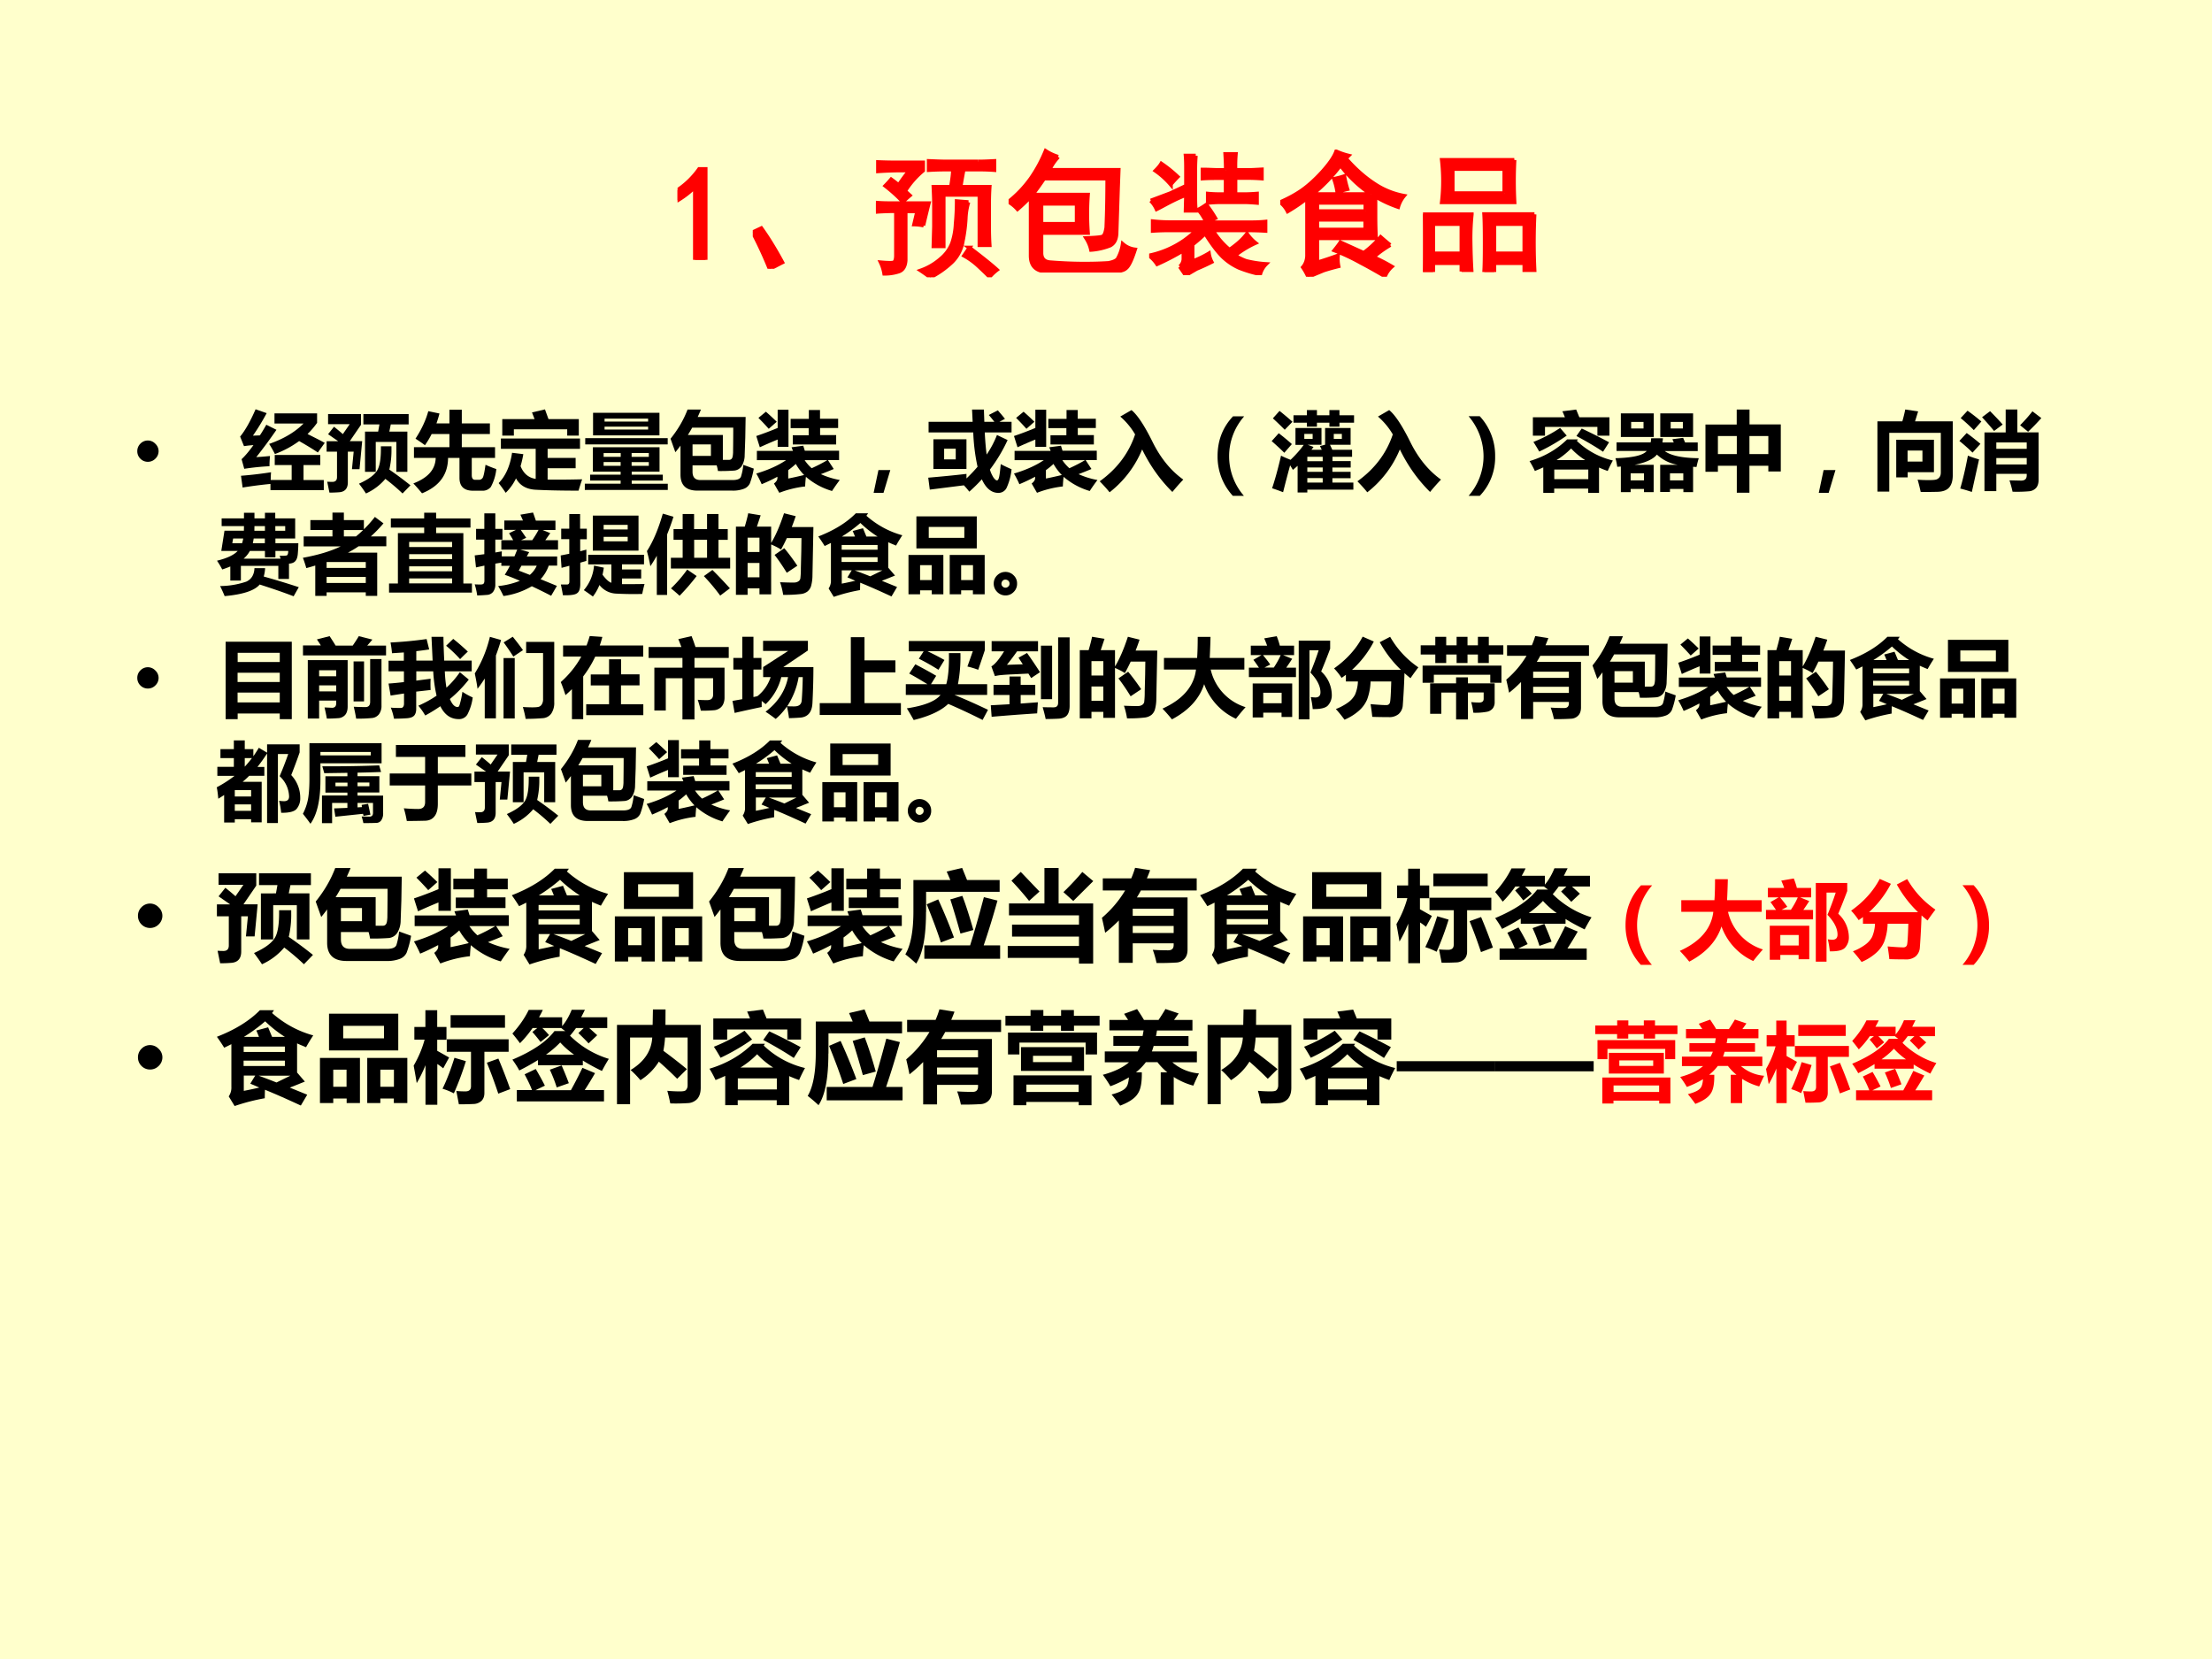
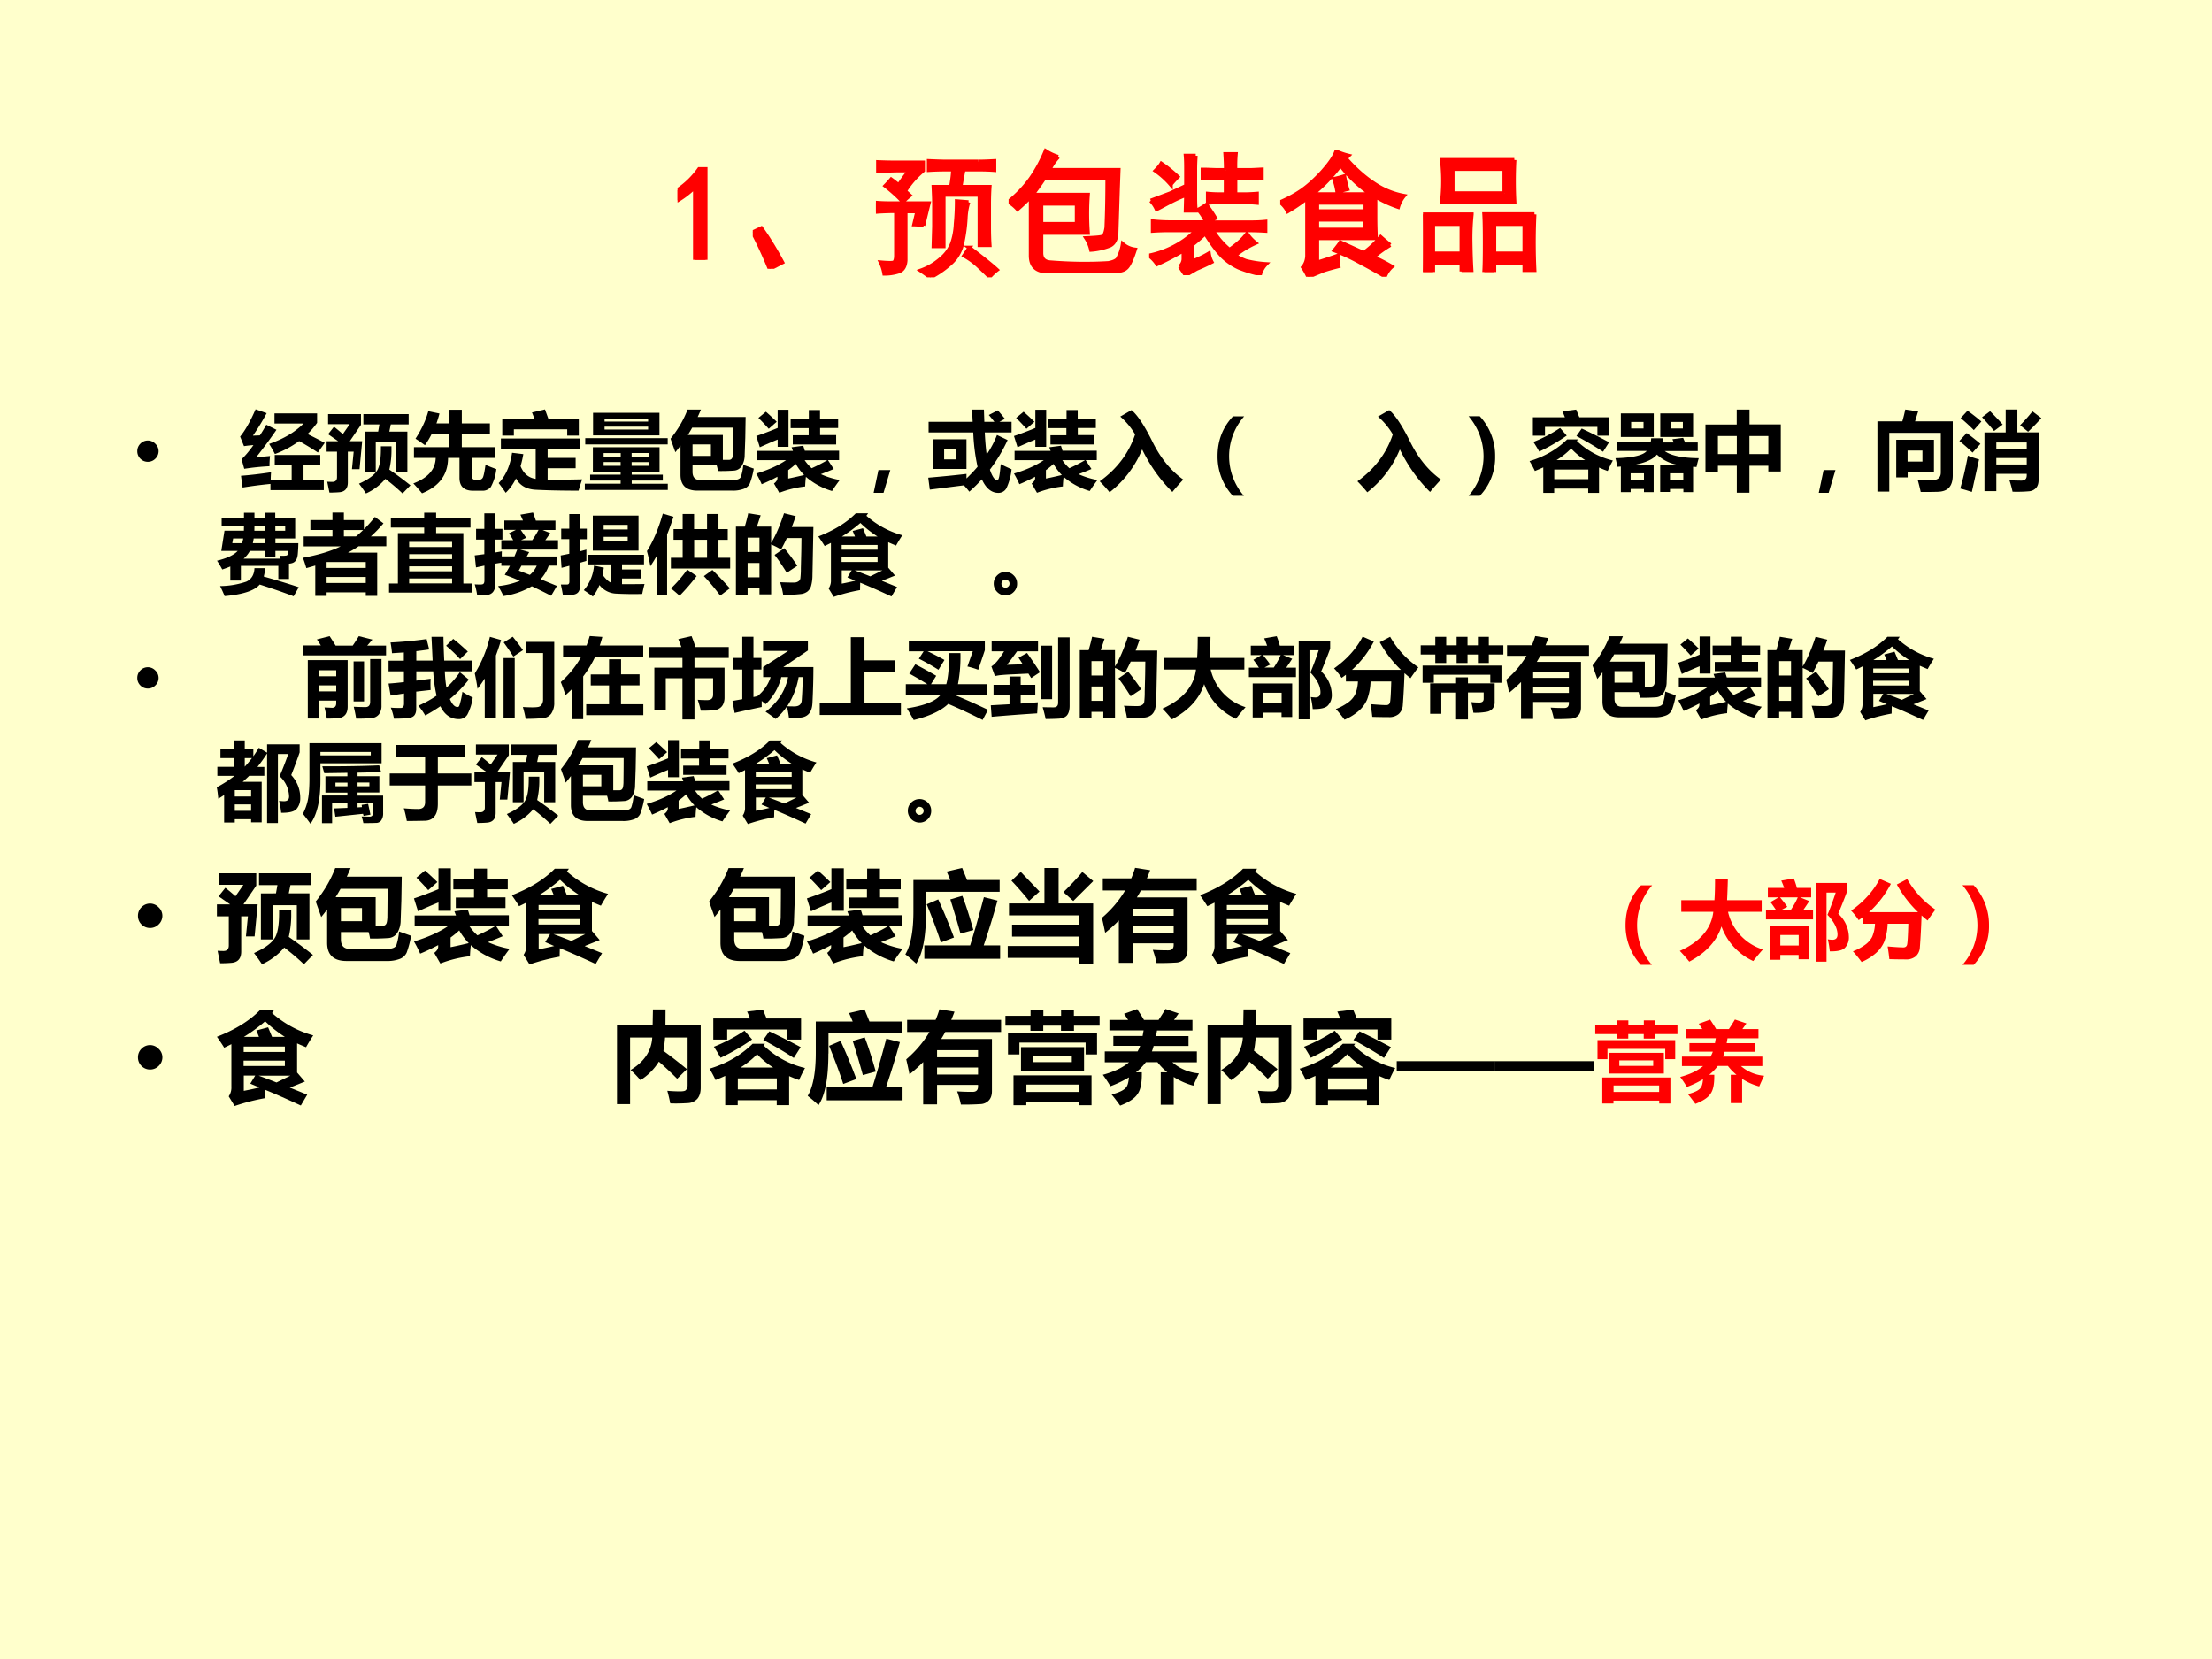
<svg xmlns="http://www.w3.org/2000/svg" xmlns:xlink="http://www.w3.org/1999/xlink" width="960" height="720" viewBox="0 0 720 540">
  <rect x="0" y="0" width="720" height="540" fill="#333333" stroke="none" />
  <g data-name="Artifact">
    <clipPath id="a">
      <path fill-rule="evenodd" d="M0 540h720V0H0Z" />
    </clipPath>
    <g clip-path="url(#a)">
      <path fill="#ffc" fill-rule="evenodd" d="M0 540h720V0H0Z" />
    </g>
  </g>
  <g data-name="Span">
    <clipPath id="b">
      <path fill-rule="evenodd" d="M0 540h720V0H0Z" />
    </clipPath>
    <g clip-path="url(#b)">
      <symbol id="c">
        <path d="M.129.54A.666.666 0 0 0 0 .44v.075a.61.61 0 0 1 .16.156h.047V0H.129v.54Z" />
      </symbol>
      <use xlink:href="#c" fill="red" transform="matrix(44.04 0 0 -44.04 220.537 84.578)" />
      <use xlink:href="#c" fill="none" stroke="red" stroke-miterlimit="10" stroke-width=".029" transform="matrix(44.04 0 0 -44.04 220.537 84.578)" />
    </g>
  </g>
  <g data-name="Span">
    <clipPath id="d">
      <path fill-rule="evenodd" d="M0 540h720V0H0Z" />
    </clipPath>
    <g clip-path="url(#d)">
      <symbol id="e">
        <path d="M.125 0A2.977 2.977 0 0 1 0 .27L.063.3C.114.229.166.144.218.048L.125 0Z" />
      </symbol>
      <symbol id="f">
        <path d="M.758.855c.039 0 .078.002.117.004V.793C.835.796.797.797.758.797h-.11A4.087 4.087 0 0 1 .625.668H.84A1.884 1.884 0 0 1 .836.543V.375c0-.044.001-.09.004-.137H.766V.61H.5V.23H.426L.43.375v.164C.43.581.428.624.426.668h.129c.01.057.015.1.015.129H.527C.483.797.437.796.391.793v.066C.44.857.486.855.527.855h.23M.353.383a.362.362 0 0 1-.07.008l.023.097H.219V.125C.216.081.199.053.168.043A.332.332 0 0 0 .062.027.304.304 0 0 1 .036.11c.057-.005.09-.005.098 0 .01.008.015.025.015.051v.328H.105C.072.488.036.487 0 .484v.067C.036.548.07.547.102.547H.39A7.855 7.855 0 0 1 .35.383m.333.172a.47.47 0 0 1-.02-.121A1.123 1.123 0 0 0 .641.266.277.277 0 0 0 .562.113.686.686 0 0 0 .402 0a1.188 1.188 0 0 1-.07.05.446.446 0 0 1 .148.087.28.28 0 0 1 .083.113.509.509 0 0 1 .027.145c.005.052.008.108.008.167L.684.555M.199.559C.163.598.12.637.07.676a.84.84 0 0 1 .043.047A.788.788 0 0 0 .168.68C.202.73.229.766.25.79H.164A2.68 2.68 0 0 1 .016.784v.067C.062.849.11.848.16.848h.188V.789A.63.63 0 0 1 .215.637L.25.605A1.07 1.07 0 0 1 .2.56M.69.219c.1-.076.167-.13.204-.164A.356.356 0 0 1 .84.004a2.752 2.752 0 0 1-.094.09.54.54 0 0 1-.094.066l.04.059Z" />
      </symbol>
      <symbol id="g">
        <path d="M.367.855A.357.357 0 0 1 .301.758h.512L.808.625.797.285C.794.243.779.215.75.2A.472.472 0 0 0 .61.168a.259.259 0 0 1-.036.086c.07.003.11.006.121.012.013.005.022.027.028.066C.728.449.73.57.73.695H.262a2.68 2.68 0 0 0-.086-.12h.41a1.946 1.946 0 0 1 0-.282H.242V.145c0-.045.024-.068.07-.07C.465.063.605.062.738.07.77.076.792.085.805.098A.312.312 0 0 1 .844.21a.167.167 0 0 1 .09-.04C.91.095.888.048.867.032.85.016.814.008.762.008a4.767 4.767 0 0 0-.473 0C.206.008.164.047.164.125v.438A1.223 1.223 0 0 0 .066.469.276.276 0 0 1 0 .523a.841.841 0 0 1 .164.172c.044.063.08.13.11.203A.367.367 0 0 1 .366.855M.504.36v.149H.242V.359h.262Z" />
      </symbol>
      <symbol id="h">
        <path d="M.227.063a.08.08 0 0 1 .027.054v.067A1.75 1.75 0 0 0 .059.082.258.258 0 0 1 0 .145a.705.705 0 0 1 .262.113c.036.026.065.05.086.074H.156C.115.332.072.331.027.328v.07C.072.393.115.391.157.391h.265a.337.337 0 0 1-.059.093c.021.01.04.023.059.036A.93.93 0 0 0 .488.422.172.172 0 0 1 .438.39h.289C.766.39.81.39.859.395V.328a2.4 2.4 0 0 1-.132.004H.469A.567.567 0 0 1 .594.187c.026.019.05.037.07.055a.43.43 0 0 1 .059.063.305.305 0 0 1 .062-.067.706.706 0 0 1-.152-.093.488.488 0 0 1 .082-.04.807.807 0 0 1 .148-.023A.17.17 0 0 1 .82.008a.934.934 0 0 0-.156.047.433.433 0 0 0-.121.082C.507.173.463.23.414.309A1.162 1.162 0 0 0 .32.227V.102A.74.74 0 0 1 .441.16a.193.193 0 0 1 .02-.062A1.56 1.56 0 0 0 .35.047 4.58 4.58 0 0 1 .27 0L.227.063m.34.714c0 .045-.002.084-.004.118H.64A1.003 1.003 0 0 1 .637.777h.101c.024 0 .055.002.094.004V.715a1.48 1.48 0 0 1-.094.004H.637V.598H.71c.018 0 .047.001.086.004V.535A1.44 1.44 0 0 1 .71.54H.53C.5.54.467.538.434.535v.067a.913.913 0 0 1 .09-.004h.042v.12H.512c-.034 0-.073 0-.117-.003V.78C.439.78.478.777.512.777h.054M.012.551l.144.054.117.055v.113c0 .04 0 .076-.003.11h.074A1.25 1.25 0 0 1 .34.773V.59C.34.556.34.518.344.477H.27l.003.117A1.302 1.302 0 0 1 .16.543C.121.523.086.503.055.488a.206.206 0 0 1-.043.063M.16.67a.597.597 0 0 1-.113.102C.067.792.082.81.09.824A.948.948 0 0 0 .21.727.973.973 0 0 1 .16.672Z" />
      </symbol>
      <symbol id="i">
        <path d="M.484.875C.552.797.624.733.7.684A.58.58 0 0 1 .914.598.227.227 0 0 1 .871.516a.877.877 0 0 0-.168.078V.445c0-.047.001-.1.004-.16H.273v-.18c.053.016.103.033.153.051A.263.263 0 0 1 .43.078C.39.068.354.058.32.047A29.966 29.966 0 0 0 .207 0a.424.424 0 0 1-.039.07c.018.021.029.048.031.082v.43A1.289 1.289 0 0 0 .055.484.192.192 0 0 1 0 .551C.052.574.103.6.152.633c.05.034.102.08.157.14.054.06.09.111.105.153a.523.523 0 0 1 .09-.031l-.02-.02m.329-.64a.832.832 0 0 1-.125-.09 1.32 1.32 0 0 0 .136-.07.187.187 0 0 1-.05-.071C.707.043.647.077.593.105a1.473 1.473 0 0 1-.192.09C.421.22.435.238.445.254L.617.176a.71.71 0 0 1 .125.117 2.09 2.09 0 0 1 .07-.059M.672.61a.927.927 0 0 0-.227.215A1.18 1.18 0 0 0 .238.61h.434M.629.348v.074H.273V.348H.63m0 .136v.063H.273V.484H.63M.473.742A.82.82 0 0 1 .496.648a1.057 1.057 0 0 1-.074-.02.494.494 0 0 1-.024.095c.024.005.049.011.075.02Z" />
      </symbol>
      <symbol id="j">
        <path d="M.676.828a2.919 2.919 0 0 1 0-.312H.14a1.358 1.358 0 0 1 0 .312h.535M.824.426a4.263 4.263 0 0 1 0-.414H.75v.054H.527V0H.453c.003.044.004.115.004.21C.457.308.456.38.453.427h.371M.285.004v.062h-.21V0H0c.003.044.004.115.004.21 0 .1-.001.172-.004.216h.36A1.711 1.711 0 0 1 .351.238C.352.16.354.082.359.004H.285m.317.578v.18H.219v-.18h.383M.75.137v.218H.527V.137H.75m-.465 0v.218h-.21V.137h.21Z" />
      </symbol>
      <use xlink:href="#e" fill="red" transform="matrix(44.04 0 0 -44.04 245.025 87.502)" />
      <use xlink:href="#f" fill="red" transform="matrix(44.04 0 0 -44.04 285.108 90.255)" />
      <use xlink:href="#g" fill="red" transform="matrix(44.04 0 0 -44.04 328.292 88.707)" />
      <use xlink:href="#h" fill="red" transform="matrix(44.04 0 0 -44.04 374.053 89.567)" />
      <use xlink:href="#i" fill="red" transform="matrix(44.04 0 0 -44.04 416.716 90.083)" />
      <use xlink:href="#j" fill="red" transform="matrix(44.04 0 0 -44.04 463.17 88.535)" />
      <use xlink:href="#e" fill="none" stroke="red" stroke-miterlimit="10" stroke-width=".029" transform="matrix(44.04 0 0 -44.04 245.025 87.502)" />
      <use xlink:href="#f" fill="none" stroke="red" stroke-miterlimit="10" stroke-width=".029" transform="matrix(44.04 0 0 -44.04 285.108 90.255)" />
      <use xlink:href="#g" fill="none" stroke="red" stroke-miterlimit="10" stroke-width=".029" transform="matrix(44.04 0 0 -44.04 328.292 88.707)" />
      <use xlink:href="#h" fill="none" stroke="red" stroke-miterlimit="10" stroke-width=".029" transform="matrix(44.04 0 0 -44.04 374.053 89.567)" />
      <use xlink:href="#i" fill="none" stroke="red" stroke-miterlimit="10" stroke-width=".029" transform="matrix(44.04 0 0 -44.04 416.716 90.083)" />
      <use xlink:href="#j" fill="none" stroke="red" stroke-miterlimit="10" stroke-width=".029" transform="matrix(44.04 0 0 -44.04 463.17 88.535)" />
    </g>
  </g>
  <g data-name="Span">
    <clipPath id="k">
      <path fill-rule="evenodd" d="M0 540h720V0H0Z" />
    </clipPath>
    <g clip-path="url(#k)">
      <symbol id="l">
        <path d="M0 .124a.12.12 0 0 0 .036.087.12.12 0 0 0 .088.037A.12.12 0 0 0 .21.21.118.118 0 0 0 .248.124.12.12 0 0 0 .21.036.12.12 0 0 0 .124 0a.12.12 0 0 0-.088.036A.12.12 0 0 0 0 .124Z" />
      </symbol>
      <use xlink:href="#l" transform="matrix(27.96 0 0 -27.96 44.688 150.315)" />
    </g>
  </g>
  <g data-name="Span">
    <clipPath id="m">
      <path fill-rule="evenodd" d="M0 540h720V0H0Z" />
    </clipPath>
    <g clip-path="url(#m)">
      <symbol id="n">
        <path d="M.15.634.23.637c.025.038.05.08.075.124L.423.702A5.71 5.71 0 0 0 .188.384c.066.004.119.009.16.013A1.087 1.087 0 0 1 .342.278a2.754 2.754 0 0 1-.294-.03L.017.36C.06.4.106.455.155.524a1.306 1.306 0 0 1-.11-.012L0 .623c.06.073.12.18.18.318L.309.896a2.63 2.63 0 0 0-.16-.262m.747.258V.783a.964.964 0 0 0-.111-.13C.85.62.918.587.985.55L.905.438C.83.488.756.532.687.571A1.153 1.153 0 0 0 .405.42a1.499 1.499 0 0 1-.067.118c.17.059.302.138.4.237H.4v.118h.496M.403.409h.53V.292H.738V.117h.236V0H.353v.072A5.01 5.01 0 0 1 .029.03L.01.167C.115.175.232.188.36.208a1.299 1.299 0 0 1-.004-.09H.6v.174H.403v.117Z" />
      </symbol>
      <symbol id="o">
        <path d="M.414.608.383.283H.295l.02.204H.247V.132C.248.058.213.018.142.014A1.417 1.417 0 0 0 .033.01L.007.137a.971.971 0 0 1 .06-.002c.036 0 .054.019.054.056v.296H0v.121h.135L.017.69l.069.087C.12.75.155.721.189.691l.08.116H.017v.117H.4V.799L.27.609h.144M.447.251v.469H.6l.015.084H.428v.12h.527v-.12H.747L.73.72h.21V.252H.812V.6h-.24V.252H.447m.185.297h.123V.52A.997.997 0 0 0 .73.278C.82.216.901.155.976.095L.884 0a2.324 2.324 0 0 1-.2.17A.639.639 0 0 0 .458 0a1.81 1.81 0 0 1-.081.114C.493.166.565.221.595.28.62.33.632.41.632.521v.028Z" />
      </symbol>
      <symbol id="p">
        <path d="M.42.973h.144V.814h.327V.69H.564V.537h.387V.412H.68v-.2C.68.175.693.157.72.157h.043A.05.05 0 0 1 .807.18c.01.015.021.066.033.152C.884.312.926.296.966.282A.558.558 0 0 0 .902.074.12.12 0 0 0 .806.03h-.11C.59.03.537.08.537.18v.232H.404C.403.218.302.081.101 0 .066.042.033.08 0 .115.17.18.257.278.26.412H.007v.125H.42V.69H.213A.976.976 0 0 0 .135.56C.085.597.049.62.025.636c.07.107.12.214.149.32l.13-.027A1.358 1.358 0 0 0 .269.814H.42v.159Z" />
      </symbol>
      <symbol id="q">
        <path d="m.389.936.15.035L.58.858h.353V.666H.798v.073H.177V.666H.042v.192h.376l-.03.078m.508-.53v-.12H.57V.154C.677.152.81.153.972.157A3.245 3.245 0 0 1 .93.025C.698.025.53.03.424.036.32.043.245.087.202.168A.593.593 0 0 0 .082 0 2.07 2.07 0 0 1 0 .113c.081.083.133.2.156.353L.287.45A1.246 1.246 0 0 0 .255.31C.29.224.347.175.431.162v.35H.026v.12h.921v-.12H.57V.406h.326Z" />
      </symbol>
      <symbol id="r">
        <path d="M.096.898h.773V.635H.096v.263M.736.83H.23V.796h.507V.83m0-.127v.034H.23V.703h.507m-.732-.1h.96V.53h-.96v.073M0 .073h.417v.036H.062v.069h.355v.035H.094v.284H.87V.213H.546V.178h.362V.109H.546V.072h.42V0H0v.072M.745.43h-.2V.385h.2v.044M.22.385h.198v.044H.219V.385M.745.28v.044h-.2V.281h.2m-.526 0h.198v.044H.219V.281Z" />
      </symbol>
      <symbol id="s">
        <path d="M.552.228a.428.428 0 0 1-.015.066H.256V.22c0-.065.03-.097.093-.097h.373c.055 0 .088.013.098.04A.65.65 0 0 1 .847.3L.969.256A.945.945 0 0 0 .923.083a.126.126 0 0 0-.07-.062A.355.355 0 0 0 .718 0H.313C.182 0 .116.062.116.185v.339A1.584 1.584 0 0 0 .056.447L0 .604c.087.108.153.221.198.34h.156A2.122 2.122 0 0 0 .316.857h.558L.87.613l-.007-.2A.243.243 0 0 0 .828.285a.116.116 0 0 0-.09-.052A2.27 2.27 0 0 0 .553.228m-.35.42h.406v-.29a3.49 3.49 0 0 1 .07 0c.015 0 .026.004.034.015.009.01.013.033.015.07 0 .036.002.133.002.29H.252a1.782 1.782 0 0 0-.05-.085M.47.404v.134H.256V.404H.47Z" />
      </symbol>
      <symbol id="t">
        <path d="M.041.531 0 .661c.09.03.172.062.249.094v.212h.126V.535H.249V.62A5.438 5.438 0 0 1 .041.53m.384.14H.61v.083H.4v.108h.212v.103h.13V.862h.211V.754h-.21V.672H.93V.563H.425v.109M.112.944C.142.918.184.88.238.827L.145.745a2.693 2.693 0 0 1-.12.127l.087.072m.79-.667a4.143 4.143 0 0 0-.15-.06.93.93 0 0 1 .22-.068 2.096 2.096 0 0 1-.09-.128.81.81 0 0 0-.304.165A1.18 1.18 0 0 1 .569.074 1.207 1.207 0 0 1 .268 0L.206.108c.025.019.039.039.04.06v.019A1.947 1.947 0 0 0 .063.1 1.165 1.165 0 0 1 0 .224C.14.266.256.318.347.38h-.34v.108h.42L.411.53l.136.018.018-.058h.399V.381h-.13L.902.277M.645.286C.72.32.78.352.827.38H.563A.505.505 0 0 1 .645.286M.46.336A.853.853 0 0 0 .372.264V.166c.036.007.097.02.185.041A.628.628 0 0 0 .46.336Z" />
      </symbol>
      <symbol id="u">
        <path d="M.194.265.115 0H0l.056.265h.138Z" />
      </symbol>
      <symbol id="v">
        <path d="M.005.827h.512L.51.97h.138L.653.827H.77a1.75 1.75 0 0 1-.065.08L.81.961C.83.938.859.905.893.862L.828.827H.97V.704H.658C.663.605.67.52.68.446.73.52.77.596.8.674L.924.615A1.857 1.857 0 0 0 .718.271.364.364 0 0 1 .76.178C.776.156.79.145.8.145c.01 0 .019.013.025.04.006.025.012.076.019.15C.885.313.927.294.97.275A.674.674 0 0 0 .91.054.105.105 0 0 0 .816 0C.736 0 .672.053.624.158A1.907 1.907 0 0 0 .478.014a.842.842 0 0 1-.063.074L.018.038 0 .177c.15.013.298.027.445.044V.168c.047.045.09.09.129.136a2.25 2.25 0 0 0-.05.4h-.52v.123M.06.624h.385V.279H.06v.345M.32.39v.124H.185V.39h.133Z" />
      </symbol>
      <symbol id="w">
        <path d="m.24.882.13.075C.438.902.52.779.615.587.708.399.826.253.973.148A2.446 2.446 0 0 1 .846.004C.706.142.588.306.494.499A1.222 1.222 0 0 0 .115 0C.085.038.047.08 0 .128c.202.145.339.327.412.546a.827.827 0 0 1-.173.208Z" />
      </symbol>
      <symbol id="x">
        <path d="M.178 0A.673.673 0 0 0 0 .464c0 .18.06.335.18.462h.13A.703.703 0 0 1 .307 0h-.13Z" />
      </symbol>
      <symbol id="y">
-         <path d="M.11.428C.145.41.182.395.22.38c.062.06.113.117.153.174H.277V.75H.58V.555H.42L.487.53A.733.733 0 0 0 .463.497h.12A.833.833 0 0 1 .562.54l.06.016V.75h.297V.555h-.24L.706.497h.23V.415H.708v-.05h.212V.29H.707v-.05h.212V.166H.707V.115h.244V.033H.415V0H.302v.31A1.845 1.845 0 0 0 .247.263a2.927 2.927 0 0 1-.032.053A13.855 13.855 0 0 1 .133.003a2.661 2.661 0 0 1-.128.046C.039.15.074.277.109.428m.145.471H.41v.06h.117v-.06h.145v.06h.117v-.06h.17V.812h-.17V.766H.672v.046H.527V.766H.41v.046H.254v.087M.082.69C.139.646.19.604.235.563L.147.462C.107.502.057.548 0 .598l.082.091m.01.26C.135.915.186.873.242.823L.152.73a3.87 3.87 0 0 1-.138.133L.092.95M.415.115h.179v.052H.415V.115m0 .125h.179v.051H.415v-.05m0 .123h.179v.051H.415v-.05m.062.258v.059H.38V.623h.097m.34 0v.059H.723V.623h.092Z" />
-       </symbol>
+         </symbol>
      <symbol id="z">
        <path d="M.13 0H0a.7.7 0 0 1 .174.46A.72.72 0 0 1 0 .927h.13A.672.672 0 0 0 .309.46.646.646 0 0 0 .13 0Z" />
      </symbol>
      <symbol id="A">
        <path d="M.16 0v.297A2.315 2.315 0 0 0 .062.255 1.034 1.034 0 0 1 0 .37c.174.052.32.137.438.253h.125L.551.605A.908.908 0 0 1 .97.377a1.428 1.428 0 0 1-.06-.122 1.295 1.295 0 0 0-.101.04V0H.683v.05H.287V0H.16m.223.95.16.02L.58.88h.35V.666H.79v.102H.18V.666H.039V.88h.373C.401.907.392.93.382.95m.3-.678H.288V.16h.396v.112M.356.756.433.667a2.172 2.172 0 0 0-.32-.186 1.896 1.896 0 0 1-.068.112C.154.636.257.69.356.756M.608.749C.711.701.818.647.926.589l-.07-.11C.766.539.662.6.546.662L.608.75M.484.517A.892.892 0 0 0 .315.382h.332a.822.822 0 0 0-.163.135Z" />
      </symbol>
      <symbol id="B">
        <path d="M.063.917h.383V.642H.063v.275M.327.741v.076H.183V.741h.144m.195.176h.382V.642H.522v.275M.785.741v.076H.643V.741h.142M.521.002v.316h.204a.464.464 0 0 0-.242.119C.438.382.351.343.223.318h.222V0H.332v.037H.177V0H.063v.298A.891.891 0 0 0 .021.295a.696.696 0 0 1-.021.1C.2.4.322.428.364.479H.013v.1H.41a.414.414 0 0 1 .006.048h.137A.52.52 0 0 0 .547.578h.132L.663.616l.125.016.023-.054h.147v-.1H.574C.644.426.775.397.97.395A.99.99 0 0 1 .944.293a.785.785 0 0 0-.04.002V0H.791v.037H.635V.002H.52m.27.217H.635V.137H.79v.082m-.459 0H.177V.137h.155v.082Z" />
      </symbol>
      <symbol id="C">
        <path d="M.364.968h.149V.795h.364V.247H.732v.067h-.22V0H.365v.314h-.22v-.07H0v.55h.364v.174M.732.66h-.22V.45h.22v.21M.145.45h.22v.21h-.22V.45Z" />
      </symbol>
      <symbol id="D">
        <path d="M0 .822h.29C.304.87.315.916.324.96l.15-.022L.438.822h.439V.188C.876.128.862.083.835.052.808.021.765.005.708.002A6.114 6.114 0 0 0 .504 0C.494.045.483.092.468.143.516.139.558.138.595.138c.043 0 .073.002.09.007C.7.15.715.16.724.174c.01.014.014.033.014.055v.459h-.6V.004H0v.817M.658.607V.23H.352v-.06H.219v.438h.44M.351.482V.354h.173v.128H.352Z" />
      </symbol>
      <symbol id="E">
        <path d="M.54.96h.135V.694h.247V.14C.922.1.912.07.894.048a.124.124 0 0 0-.083-.04A1.62 1.62 0 0 0 .619.003C.61.046.598.09.583.135L.719.132c.043 0 .065.02.065.062v.017H.43V.01H.292v.683h.247v.268M.784.576H.43V.502h.354v.074M.43.32h.354v.075H.43V.319M.096.945C.146.91.2.868.256.82L.168.72a2.007 2.007 0 0 1-.153.14l.08.086M.358.94C.41.887.46.836.504.785L.404.71c-.041.05-.087.103-.14.16l.093.07m.492 0L.954.86A2.619 2.619 0 0 0 .8.701L.707.777c.05.05.098.104.142.16M.085.686C.145.643.198.6.245.56L.153.458C.113.498.062.544 0 .594l.085.092M.099.423a1.14 1.14 0 0 1 .13-.044L.145 0A1.846 1.846 0 0 1 .01.04C.042.15.072.278.099.422Z" />
      </symbol>
      <use xlink:href="#n" transform="matrix(27.96 0 0 -27.96 78.16 159.53)" />
      <use xlink:href="#o" transform="matrix(27.96 0 0 -27.96 106.312 160.623)" />
      <use xlink:href="#p" transform="matrix(27.96 0 0 -27.96 134.545 160.568)" />
      <use xlink:href="#q" transform="matrix(27.96 0 0 -27.96 162.314 160.404)" />
      <use xlink:href="#r" transform="matrix(27.96 0 0 -27.96 190.355 159.476)" />
      <use xlink:href="#s" transform="matrix(27.96 0 0 -27.96 218.26 159.694)" />
      <use xlink:href="#t" transform="matrix(27.96 0 0 -27.96 246.166 160.404)" />
      <use xlink:href="#u" transform="matrix(27.96 0 0 -27.96 284.365 160.418)" />
      <use xlink:href="#v" transform="matrix(27.96 0 0 -27.96 302.14 160.432)" />
      <use xlink:href="#t" transform="matrix(27.96 0 0 -27.96 330.046 160.404)" />
      <use xlink:href="#w" transform="matrix(27.96 0 0 -27.96 357.952 160.24)" />
      <use xlink:href="#x" transform="matrix(27.96 0 0 -27.96 396.315 161.401)" />
      <use xlink:href="#y" transform="matrix(27.96 0 0 -27.96 413.926 160.295)" />
      <use xlink:href="#w" transform="matrix(27.96 0 0 -27.96 441.832 160.24)" />
      <use xlink:href="#z" transform="matrix(27.96 0 0 -27.96 478.024 161.401)" />
      <use xlink:href="#A" transform="matrix(27.96 0 0 -27.96 497.86 160.432)" />
      <use xlink:href="#B" transform="matrix(27.96 0 0 -27.96 525.82 160.186)" />
      <use xlink:href="#C" transform="matrix(27.96 0 0 -27.96 555.12 160.377)" />
      <use xlink:href="#u" transform="matrix(27.96 0 0 -27.96 592.01 160.418)" />
      <use xlink:href="#D" transform="matrix(27.96 0 0 -27.96 611.095 160.131)" />
      <use xlink:href="#E" transform="matrix(27.96 0 0 -27.96 637.774 160.131)" />
    </g>
  </g>
  <g data-name="Span">
    <clipPath id="F">
      <path fill-rule="evenodd" d="M0 540h720V0H0Z" />
    </clipPath>
    <g clip-path="url(#F)">
      <symbol id="G">
        <path d="M.155.183v.164A1.242 1.242 0 0 0 .061.312.968.968 0 0 1 0 .414c.118.029.198.067.241.114H.05l.037.235h.226l.001.054h-.26v.09h.26v.065h.122V.907h.122v.065h.12V.907H.91V.673H.68V.618h.267A1.854 1.854 0 0 0 .94.487C.936.45.926.424.909.407.895.391.87.382.838.38V.202H.714v.152H.278V.183H.155m.28.58h.123v.054H.436L.435.763m.359 0v.054H.679V.763h.115M.417.618h.14v.055h-.13a.582.582 0 0 0-.01-.055M.188.673.178.618h.114c.005.016.01.035.013.055H.188m.542-.2a.304.304 0 0 1 .082.002.03.03 0 0 1 .013.018.11.11 0 0 1 .004.035H.68V.454H.558v.074H.383A.327.327 0 0 0 .31.438H.74l-.01.035M.435.327H.56A.429.429 0 0 0 .544.23 9.72 9.72 0 0 0 .952.106L.892 0C.773.046.64.091.497.137.438.066.302.021.089.002a1.682 1.682 0 0 1-.053.117A.972.972 0 0 1 .34.17C.4.197.433.25.436.327Z" />
      </symbol>
      <symbol id="H">
        <path d="M.008.692h.336v.075H.087v.115h.257v.087h.133V.882H.71V.775c.045.044.088.092.128.144L.938.844A1.566 1.566 0 0 0 .791.692h.18V.577H.648A1.187 1.187 0 0 0 .524.503h.341V0H.732v.041H.276V0H.144v.353A3.305 3.305 0 0 0 .04.323C.03.356.018.397 0 .443c.179.033.326.077.44.133H.009v.115m.694.075H.477V.692h.141c.03.024.057.049.084.075m.03-.373H.276V.325h.456v.069M.276.15h.456V.22H.276V.15Z" />
      </symbol>
      <symbol id="I">
        <path d="M0 .106h.103v.586h.306v.065H.021v.106h.388V.93h.139V.863h.4V.757h-.4V.692h.317V.106h.1V0H0v.106M.734.59h-.5V.53h.5V.59m-.5-.483h.5v.058h-.5V.106m0 .142h.5v.058h-.5V.248m0 .142h.5v.057h-.5V.39Z" />
      </symbol>
      <symbol id="J">
        <path d="M.94.769H.79l.09-.037L.822.65H.97V.541H.528l.106-.03L.606.46H.96V.354H.862A.448.448 0 0 0 .767.196l.19-.078L.89.003a7.413 7.413 0 0 1-.225.111A.879.879 0 0 0 .335 0a1.372 1.372 0 0 1-.062.116.93.93 0 0 1 .253.061 2.304 2.304 0 0 1-.176.07C.37.28.392.316.41.352h-.1v.036A1.758 1.758 0 0 1 .24.377V.135A.136.136 0 0 0 .213.047.098.098 0 0 0 .142.013 1.66 1.66 0 0 0 .029.007.796.796 0 0 1 0 .136 1.2 1.2 0 0 1 .064.134c.02 0 .033.003.039.01.006.006.01.018.01.036v.174L.015.333 0 .473l.112.014v.17H.016v.125h.096v.18H.24v-.18h.083V.657H.24v-.15L.316.52A1.237 1.237 0 0 1 .315.462h.148L.495.54H.31v.11h.138C.43.683.413.71.4.731L.48.77H.345v.109h.217l-.03.068.147.025C.69.943.7.912.712.878H.94v-.11M.6.678.54.65H.67C.704.7.728.74.743.77H.536L.6.677M.513.296l.129-.05c.035.03.062.066.08.107H.544L.513.296Z" />
      </symbol>
      <symbol id="K">
        <path d="M.005.79H.1v.17h.126V.79h.078V.667H.227V.527l.072.019V.415L.228.394V.141C.227.089.215.054.19.038.167.02.113.013.026.015A2.307 2.307 0 0 1 .002.14h.072c.018 0 .027.011.027.034v.184L.01.334 0 .478l.1.02v.17H.006v.121m.369.153h.531V.534H.374v.408M.78.834H.5V.781H.78v.053m0-.191v.052H.5V.643H.78M.375 0C.32.04.285.065.269.074A.496.496 0 0 1 .388.36L.502.336A1.022 1.022 0 0 0 .487.254C.527.2.562.169.59.16v.214H.32v.112H.97V.375H.714v-.06h.223V.21H.714V.144c.083 0 .17 0 .262.002A2.126 2.126 0 0 1 .949.03a3.823 3.823 0 0 0-.305.004.26.26 0 0 0-.193.1A.556.556 0 0 0 .375 0Z" />
      </symbol>
      <symbol id="L">
        <path d="M.185.956.309.92A2.549 2.549 0 0 0 .235.714V.01h-.12v.456A1.755 1.755 0 0 0 .04.344C.031.396.018.454 0 .52c.073.113.134.259.185.436M.278.442h.138v.21H.31v.124h.106v.176h.133V.776H.7v.176h.133V.776h.108V.651H.833V.442h.136V.317h-.69v.125m.27 0H.7v.21H.55v-.21M.28.086c.07.067.133.14.189.219L.579.23A2.424 2.424 0 0 0 .38 0C.354.025.32.054.28.086M.763.3C.83.234.898.162.966.087L.853.002C.799.076.736.152.663.229l.1.072Z" />
      </symbol>
      <symbol id="M">
        <path d="M.143.95.288.926.244.794H.41v-.19C.463.69.513.807.56.95L.696.916A2.43 2.43 0 0 0 .65.789h.252L.891.227A.472.472 0 0 0 .874.1a.134.134 0 0 0-.04-.06A.154.154 0 0 0 .76.01 1.593 1.593 0 0 0 .55 0a.852.852 0 0 1-.036.147C.562.145.614.143.667.143c.016 0 .03.001.041.005.011.004.02.009.028.016A.057.057 0 0 1 .75.19a.97.97 0 0 1 .006.12l.005.2.002.151h-.17A2.121 2.121 0 0 0 .525.527c-.03.02-.069.04-.115.06V.006H.274v.07H.136V0H0v.794h.103c.019.064.032.116.04.155M.274.666H.136V.499h.138v.167M.136.204h.138v.167H.136V.204m.427.339C.61.487.661.419.715.339L.592.257C.542.338.495.407.45.465l.113.078Z" />
      </symbol>
      <symbol id="N">
        <path d="M.58.973.56.944C.683.836.822.76.978.717a1.916 1.916 0 0 1-.073-.12C.874.61.844.622.814.636V.34L.893.248.74.187.917.115.852.005c-.13.06-.25.114-.364.16A2.354 2.354 0 0 1 .486.079 2.043 2.043 0 0 1 .18 0L.12.098a.155.155 0 0 1 .027.096v.434A2.55 2.55 0 0 0 .074.592 1.799 1.799 0 0 1 0 .703c.183.071.328.16.437.27H.58M.69.406v.055H.271V.406H.69m0 .198H.272V.549H.69v.055M.401.767.52.799l.04-.097H.69A1.257 1.257 0 0 0 .49.86 1.669 1.669 0 0 0 .274.702h.153A1.32 1.32 0 0 1 .4.767m.032-.58L.339.227l.05.082H.273V.154c.054.01.108.022.16.034m.314.12H.424C.479.288.54.265.605.239l.141.069Z" />
      </symbol>
      <symbol id="O">
-         <path d="M.092.907h.703V.534H.092v.373M.65.784H.236V.657H.65v.127M.271.046H.135V0H0v.458h.406V0H.271v.046M.135.165H.27v.174H.135V.165m.478-.12V0H.48v.458h.407V0H.75v.046H.613m.138.119v.174H.613V.165h.138Z" />
-       </symbol>
+         </symbol>
      <symbol id="P">
        <path d="M.272.138A.131.131 0 0 0 .232.04.129.129 0 0 0 .14 0a.135.135 0 0 0-.1.041.134.134 0 0 0-.04.097c0 .038.014.07.04.096.028.027.06.04.097.04a.132.132 0 0 0 .095-.04.128.128 0 0 0 .04-.096M.138.09C.15.09.16.095.17.104c.01.009.014.02.014.032A.044.044 0 0 1 .17.171a.05.05 0 0 1-.034.013A.041.041 0 0 1 .103.17.05.05 0 0 1 .09.135c0-.011.004-.021.013-.03A.045.045 0 0 1 .138.09Z" />
      </symbol>
      <use xlink:href="#G" transform="matrix(27.96 0 0 -27.96 70.634 194.086)" />
      <use xlink:href="#H" transform="matrix(27.96 0 0 -27.96 98.594 193.95)" />
      <use xlink:href="#I" transform="matrix(27.96 0 0 -27.96 126.635 192.885)" />
      <use xlink:href="#J" transform="matrix(27.96 0 0 -27.96 154.514 194.004)" />
      <use xlink:href="#K" transform="matrix(27.96 0 0 -27.96 182.503 194.168)" />
      <use xlink:href="#L" transform="matrix(27.96 0 0 -27.96 210.572 193.922)" />
      <use xlink:href="#M" transform="matrix(27.96 0 0 -27.96 239.542 193.622)" />
      <use xlink:href="#N" transform="matrix(27.96 0 0 -27.96 266.356 194.277)" />
      <use xlink:href="#O" transform="matrix(27.96 0 0 -27.96 295.71 193.431)" />
      <use xlink:href="#P" transform="matrix(27.96 0 0 -27.96 323.452 193.813)" />
    </g>
  </g>
  <g data-name="Span">
    <clipPath id="Q">
      <path fill-rule="evenodd" d="M0 540h720V0H0Z" />
    </clipPath>
    <g clip-path="url(#Q)">
      <use xlink:href="#l" transform="matrix(27.96 0 0 -27.96 44.688 224.115)" />
    </g>
  </g>
  <g data-name="Span">
    <clipPath id="R">
      <path fill-rule="evenodd" d="M0 540h720V0H0Z" />
    </clipPath>
    <g clip-path="url(#R)">
      <symbol id="S">
-         <path d="M0 0v.902h.77V0H.63v.066H.14V0H0m.63.773H.14V.666H.63v.107M.139.433H.63v.108H.139V.434m0-.239H.63V.31H.139V.195Z" />
-       </symbol>
+         </symbol>
      <symbol id="T">
        <path d="M.65.96.808.92a2.256 2.256 0 0 0-.06-.07h.219V.736H0v.116h.208a1.99 1.99 0 0 1-.046.07L.31.96a4.06 4.06 0 0 0 .07-.11h.199c.025.036.049.073.071.11M.782.693h.132v-.54A.162.162 0 0 0 .885.051a.117.117 0 0 0-.08-.044A1.556 1.556 0 0 0 .619 0a1.749 1.749 0 0 1-.028.138A3.33 3.33 0 0 1 .726.134c.037 0 .056.02.056.061v.498M.188.001H.056v.68H.52V.14C.52.097.51.065.49.042A.116.116 0 0 0 .407.005 1.753 1.753 0 0 0 .278 0C.268.056.258.1.251.13L.339.126C.37.126.387.144.387.18v.03H.188V.002m.199.561H.188v-.07h.199v.07M.188.317h.199v.07H.188v-.07m.4.349h.123V.2H.589v.465Z" />
      </symbol>
      <symbol id="U">
        <path d="M.024.274 0 .414c.06.004.12.01.179.017v.125H0V.68h.178v.096L.04.767C.038.797.033.838.023.892c.146.007.286.021.42.04l.03-.121a3.745 3.745 0 0 0-.15-.02v-.11h.19L.5.958h.139C.64.863.644.771.648.681h.32V.556H.655C.658.48.665.418.674.366.733.42.785.48.83.546L.934.46a1.45 1.45 0 0 0-.22-.226C.74.172.77.141.802.141c.004 0 .009.001.014.004.005.002.012.02.02.053C.845.23.853.27.86.318A.775.775 0 0 1 .98.252a.593.593 0 0 0-.063-.2A.112.112 0 0 0 .817 0C.724 0 .652.05.603.15A1.851 1.851 0 0 0 .427.042a.737.737 0 0 1-.08.114C.424.19.494.228.559.273A1.663 1.663 0 0 0 .52.556H.323V.448L.49.47a1.163 1.163 0 0 1 0-.131L.322.32V.124C.323.089.315.062.3.043.283.023.254.013.212.01A1.965 1.965 0 0 0 .063.005a.64.64 0 0 1-.037.129C.058.13.09.13.123.13h.02c.011 0 .02.003.026.012C.176.15.18.163.18.18v.118L.024.274m.729.66a2.52 2.52 0 0 0 .17-.148A2.237 2.237 0 0 1 .833.698 1.48 1.48 0 0 1 .67.854l.083.08Z" />
      </symbol>
      <symbol id="V">
        <path d="m.176.955.13-.037a2.454 2.454 0 0 0-.06-.18V.006h-.13V.47A1.486 1.486 0 0 0 .032.35C.025.406.013.466 0 .529.08.657.139.8.176.955M.336.89l.106.066C.494.892.533.84.561.8L.449.725a3.08 3.08 0 0 1-.112.164M.925.196A.223.223 0 0 0 .89.061.132.132 0 0 0 .792.008 2.465 2.465 0 0 0 .592 0C.585.046.573.091.56.138A1.78 1.78 0 0 1 .666.134c.037 0 .063.002.078.006A.063.063 0 0 1 .781.17a.11.11 0 0 1 .014.06v.536H.598v.13h.327V.197m-.59.511h.13V.005h-.13v.702Z" />
      </symbol>
      <symbol id="W">
        <path d="M.027.858H.3c.014.036.026.073.037.11l.147-.01a1.26 1.26 0 0 0-.03-.1H.96v-.13H.401a1.284 1.284 0 0 0-.14-.23V0H.13v.35A1.7 1.7 0 0 0 .055.28C.035.34.018.39 0 .432.099.52.178.619.239.729H.027v.13M.296.174h.266v.219H.349v.128h.213v.176h.14V.522h.215V.394H.701v-.22h.26V.047H.296v.129Z" />
      </symbol>
      <symbol id="X">
        <path d="M.2.104H.067v.499h.327v.113H0v.127h.382a4.16 4.16 0 0 1-.036.092L.5.97C.517.93.531.887.546.843h.387V.716H.534V.603h.35V.256A.184.184 0 0 0 .87.182a.113.113 0 0 0-.04-.05.138.138 0 0 0-.06-.024A1.535 1.535 0 0 0 .608.102C.598.145.586.187.572.229.608.226.645.225.682.225c.046 0 .069.021.069.065v.19H.534V0h-.14v.48H.2V.103Z" />
      </symbol>
      <symbol id="Y">
        <path d="M.592.604h.35C.942.47.938.33.931.187.926.078.877.02.783.015A2.716 2.716 0 0 0 .658.009a1.362 1.362 0 0 1-.024.136A.764.764 0 0 0 .503 0a1.893 1.893 0 0 1-.118.084c.142.108.23.242.262.403H.568A.646.646 0 0 0 .386.172L.34.21V.139C.225.115.12.092.025.07L0 .21l.114.02v.345H.01V.71h.104v.247h.13V.71h.093V.575H.244v-.32l.046.01a.467.467 0 0 1 .154.222H.357v.117l.291.188H.356v.117h.522V.797L.592.604M.72.146c.054 0 .082.023.086.069.005.067.01.158.012.272H.77A.89.89 0 0 0 .637.148C.667.146.695.146.72.146Z" />
      </symbol>
      <symbol id="Z">
        <path d="M0 .138h.362v.768h.159v-.27h.36v-.14h-.36V.138h.424V0H0v.138Z" />
      </symbol>
      <symbol id="aa">
        <path d="M0 .417h.252A4.4 4.4 0 0 1 .04.541l.071.108C.197.604.278.56.354.515L.293.417h.178c.024.085.034.205.031.362h.134A1.703 1.703 0 0 0 .607.417h.34V.292H.567C.694.241.824.182.957.119L.894.001c-.127.064-.26.127-.4.187C.413.11.28.046.092 0 .064.05.038.095.012.136c.203.031.334.083.392.156H0v.125m.717.205L.78.801H.253C.316.77.383.737.45.699L.38.585a2.653 2.653 0 0 1-.228.129L.208.8H.035v.12H.92V.813A15.596 15.596 0 0 0 .843.585a.919.919 0 0 1-.126.038Z" />
      </symbol>
      <symbol id="ab">
        <path d="M.784.951h.134V.154c0-.048-.01-.085-.03-.11C.868.02.833.006.786.004A3.07 3.07 0 0 0 .639 0a1.75 1.75 0 0 1-.035.138C.66.136.702.136.732.136c.035 0 .052.018.052.055v.76M.01.907h.54V.788H.306A3.408 3.408 0 0 0 .188.631l.185.006-.05.077.099.055A5.12 5.12 0 0 0 .573.545L.47.477.438.529.253.52a2.54 2.54 0 0 1-.15-.01A.755.755 0 0 1 .048.5L.007.613c.037.02.087.077.148.175H.01v.12M.584.854h.13V.231h-.13v.624M.032.398h.186v.097h.13V.398h.17V.28h-.17v-.1l.2.015L.54.066a23.29 23.29 0 0 1-.53-.04L0 .16l.218.012v.108H.032V.4Z" />
      </symbol>
      <symbol id="ac">
        <path d="M.018.715h.385C.408.785.41.868.41.96h.149A8.986 8.986 0 0 0 .55.715h.403V.58H.561A.598.598 0 0 1 .967.142 2.458 2.458 0 0 1 .855.007a.701.701 0 0 0-.37.403C.43.24.306.104.11 0A1.863 1.863 0 0 1 0 .125c.237.107.367.26.39.455H.017v.135Z" />
      </symbol>
      <symbol id="ad">
        <path d="M.526.748H.398L.504.705A3.345 3.345 0 0 0 .435.602h.113v-.11H0v.11h.117C.097.63.077.662.052.693l.095.055H.022v.11h.19a.945.945 0 0 1-.034.085l.146.025C.337.935.35.898.36.858h.166v-.11M.248.638.181.603H.29C.321.65.35.7.37.748H.164C.2.704.229.668.248.638M.841.558A.375.375 0 0 0 .965.288.175.175 0 0 0 .92.162C.893.132.833.118.743.12A.995.995 0 0 1 .72.26.4.4 0 0 1 .773.255c.04 0 .06.02.06.06 0 .072-.04.15-.117.23.034.081.066.167.096.259H.705V0H.58v.916h.366V.822A7.053 7.053 0 0 0 .841.557M.044.022v.396h.46v-.39H.38v.05H.167V.022H.044M.38.31H.167V.188h.214v.12Z" />
      </symbol>
      <symbol id="ae">
        <path d="M.982.61A2.587 2.587 0 0 1 .89.483a1.356 1.356 0 0 0-.07.059 8.405 8.405 0 0 0-.02-.377.148.148 0 0 0-.049-.1A.17.17 0 0 0 .635.03c-.067 0-.13.001-.19.003a2.248 2.248 0 0 1-.02.148C.509.174.57.17.608.17.631.17.645.18.651.2c.006.02.011.102.015.245H.425a.659.659 0 0 0-.04-.21.367.367 0 0 0-.097-.132A.611.611 0 0 0 .122 0C.082.054.048.095.021.124a.627.627 0 0 1 .143.077.271.271 0 0 1 .08.09.429.429 0 0 1 .034.154h-.14v.078a1.066 1.066 0 0 0-.05-.036C.059.53.03.567 0 .597c.147.104.258.227.333.37L.463.91A1.177 1.177 0 0 0 .209.58h.57C.679.676.597.784.532.902l.121.063C.736.82.846.702.982.609Z" />
      </symbol>
      <symbol id="af">
        <path d="M0 .863h.17v.099h.127V.863h.121v.099h.127V.863h.121v.099h.127V.863h.169V.756H.793V.657H.666v.099H.545V.657H.418v.099H.297V.657H.17v.099H0v.107M.022.427v.2H.94v-.2H.81V.52H.153V.427h-.13m.39.063H.55V.42h.311V.205A.12.12 0 0 0 .84.13a.115.115 0 0 0-.065-.04.753.753 0 0 0-.162-.012.881.881 0 0 1-.025.124.877.877 0 0 1 .095-.005c.033 0 .05.015.05.043v.074H.55V0H.412v.313H.24V.066H.11V.42h.302V.49Z" />
      </symbol>
      <symbol id="ag">
        <path d="M.313.002H.172v.43A1.453 1.453 0 0 0 .033.307 3.85 3.85 0 0 1 0 .459c.097.083.175.176.236.278H.009V.86h.289C.313.894.326.93.337.967L.49.943A1.615 1.615 0 0 0 .457.86h.506V.737H.396A1.1 1.1 0 0 0 .355.666H.87v-.53C.87.097.86.066.84.044A.119.119 0 0 0 .76.005 2.69 2.69 0 0 0 .555 0a.962.962 0 0 1-.038.134C.574.13.626.129.674.129c.037 0 .055.018.055.055V.2H.313V.002m.416.55H.313V.48h.416v.072M.313.305h.416v.071H.313V.305Z" />
      </symbol>
      <use xlink:href="#S" transform="matrix(27.96 0 0 -27.96 73.446 234.095)" />
      <use xlink:href="#T" transform="matrix(27.96 0 0 -27.96 98.62 233.904)" />
      <use xlink:href="#U" transform="matrix(27.96 0 0 -27.96 126.472 234.068)" />
      <use xlink:href="#V" transform="matrix(27.96 0 0 -27.96 154.54 233.986)" />
      <use xlink:href="#W" transform="matrix(27.96 0 0 -27.96 182.53 234.095)" />
      <use xlink:href="#X" transform="matrix(27.96 0 0 -27.96 211.118 234.177)" />
      <use xlink:href="#Y" transform="matrix(27.96 0 0 -27.96 238.423 234.013)" />
      <use xlink:href="#Z" transform="matrix(27.96 0 0 -27.96 266.82 232.73)" />
      <use xlink:href="#aa" transform="matrix(27.96 0 0 -27.96 294.836 234.368)" />
      <use xlink:href="#ab" transform="matrix(27.96 0 0 -27.96 322.496 234.04)" />
      <use xlink:href="#M" transform="matrix(27.96 0 0 -27.96 351.466 233.822)" />
      <use xlink:href="#ac" transform="matrix(27.96 0 0 -27.96 378.389 234.15)" />
      <use xlink:href="#ad" transform="matrix(27.96 0 0 -27.96 406.514 234.15)" />
      <use xlink:href="#ae" transform="matrix(27.96 0 0 -27.96 434.229 234.259)" />
      <use xlink:href="#af" transform="matrix(27.96 0 0 -27.96 462.434 234.177)" />
      <use xlink:href="#ag" transform="matrix(27.96 0 0 -27.96 490.285 234.068)" />
      <use xlink:href="#s" transform="matrix(27.96 0 0 -27.96 518.356 233.494)" />
      <use xlink:href="#t" transform="matrix(27.96 0 0 -27.96 546.262 234.204)" />
      <use xlink:href="#M" transform="matrix(27.96 0 0 -27.96 575.314 233.822)" />
      <use xlink:href="#N" transform="matrix(27.96 0 0 -27.96 602.127 234.477)" />
      <use xlink:href="#O" transform="matrix(27.96 0 0 -27.96 631.482 233.631)" />
    </g>
  </g>
  <g data-name="Span">
    <clipPath id="ah">
      <path fill-rule="evenodd" d="M0 540h720V0H0Z" />
    </clipPath>
    <g clip-path="url(#ah)">
      <symbol id="ai">
        <path d="M.008.654h.191v.102H.043V.86h.156v.102h.127V.86h.1V.777C.449.81.47.842.49.876L.586.819v.097h.379V.822A6.466 6.466 0 0 0 .867.558.384.384 0 0 0 .972.292.188.188 0 0 0 .93.165C.904.133.843.118.75.119a.995.995 0 0 1-.024.14.394.394 0 0 1 .056-.005c.04 0 .06.018.06.055a.331.331 0 0 1-.11.236c.037.086.07.172.1.258h-.12V0H.586v.81A2.023 2.023 0 0 0 .474.653h.08V.55H.378A1.289 1.289 0 0 0 .302.48h.221V.008H.4v.036H.21V.006H.086v.32A1.725 1.725 0 0 0 .018.283C.013.336.008.38 0 .416a1.4 1.4 0 0 1 .207.133h-.2v.105M.41.756H.326v-.1c.03.032.057.065.084.1M.4.383H.21V.309H.4v.074M.21.142H.4v.075H.21V.142Z" />
      </symbol>
      <symbol id="aj">
        <path d="M.916.938V.704H.204V.507C.204.275.165.107.088 0A2.304 2.304 0 0 1 0 .116c.025.048.044.1.056.154.012.055.019.133.02.235v.433h.84M.79.796v.04H.204v-.04H.79M.759.232A6.63 6.63 0 0 0 .786.106L.706.092A.754.754 0 0 1 .7.116L.378.082.363.179l.155.006v.058H.34V.007H.222v.322h.296v.034H.262v.19h.256v.04L.249.589l-.023.08C.48.668.702.672.888.68L.91.603A12.21 12.21 0 0 0 .636.595V.554H.89v-.19H.636V.328h.298V.125A.141.141 0 0 0 .912.04.071.071 0 0 0 .854.01a3.577 3.577 0 0 0-.15-.002.857.857 0 0 1-.02.077L.776.083c.026 0 .04.015.04.045v.115h-.18V.191l.051.003L.684.22l.075.012M.774.48H.636V.437h.138v.042M.38.437h.139v.042h-.14V.437Z" />
      </symbol>
      <symbol id="ak">
        <path d="M0 .553h.412v.193h-.34v.139h.809V.746H.56V.553h.39V.414H.56V.2C.56.135.547.086.52.053.494.02.456.003.405.003A9.849 9.849 0 0 0 .199 0C.19.049.18.098.164.148.22.143.276.14.331.14c.054 0 .081.027.081.08v.194H0v.139Z" />
      </symbol>
      <use xlink:href="#ai" transform="matrix(27.96 0 0 -27.96 70.552 267.89)" />
      <use xlink:href="#aj" transform="matrix(27.96 0 0 -27.96 98.594 268.136)" />
      <use xlink:href="#ak" transform="matrix(27.96 0 0 -27.96 126.854 267.234)" />
      <use xlink:href="#o" transform="matrix(27.96 0 0 -27.96 154.432 268.163)" />
      <use xlink:href="#s" transform="matrix(27.96 0 0 -27.96 182.585 267.234)" />
      <use xlink:href="#t" transform="matrix(27.96 0 0 -27.96 210.49 267.944)" />
      <use xlink:href="#N" transform="matrix(27.96 0 0 -27.96 238.396 268.217)" />
      <use xlink:href="#O" transform="matrix(27.96 0 0 -27.96 267.666 267.371)" />
      <use xlink:href="#P" transform="matrix(27.96 0 0 -27.96 295.492 267.753)" />
    </g>
  </g>
  <g data-name="Span">
    <clipPath id="al">
      <path fill-rule="evenodd" d="M0 540h720V0H0Z" />
    </clipPath>
    <g clip-path="url(#al)">
      <use xlink:href="#l" transform="matrix(32.04 0 0 -32.04 44.905 302.05)" />
    </g>
  </g>
  <g data-name="Span">
    <clipPath id="am">
      <path fill-rule="evenodd" d="M0 540h720V0H0Z" />
    </clipPath>
    <g clip-path="url(#am)">
      <symbol id="an">
        <path d="M.21.524C.21.277.178.103.11 0 .08.028.044.06 0 .094c.055.092.083.242.082.448v.307h.375L.42.935l.157.037.05-.123h.331v-.12H.211V.524m.246.128.122.036C.614.598.651.483.691.341L.56.305a9.09 9.09 0 0 1-.103.347M.193.185h.465c.04.127.087.29.14.49L.936.64A8.161 8.161 0 0 0 .796.185h.167V.049h-.77v.136m.024.417.117.05a5.4 5.4 0 0 0 .16-.387L.361.215C.321.339.272.467.217.603Z" />
      </symbol>
      <symbol id="ao">
        <path d="M0 .179h.724v.095h-.68v.122h.68V.49H.013v.121h.36v.36h.144v-.36h.351V0H.724v.058H0v.12m.132.754.191-.2L.217.637a3.205 3.205 0 0 1-.179.205l.094.089M.759.93l.11-.092L.666.636l-.1.09c.072.07.136.138.192.205Z" />
      </symbol>
      <symbol id="ap">
-         <path d="M0 .397c.05.087.087.175.111.264H.007V.79h.112V.96h.12V.79h.094V.66H.239V.548L.36.48.3.37a.683.683 0 0 1-.06.044V0H.12v.402A1.321 1.321 0 0 0 .031.22 7.181 7.181 0 0 1 0 .397M.375.91h.552V.782H.375V.91M.335.665h.629V.538H.718V.12C.718.085.708.06.689.04A.125.125 0 0 0 .606.008 2.448 2.448 0 0 0 .459.005L.433.14A.998.998 0 0 1 .525.136c.038 0 .057.017.057.052v.35H.336v.127M.414.477.53.443A2.915 2.915 0 0 0 .408.116a.67.67 0 0 1-.115.047c.043.088.083.192.121.314M.86.469A5.61 5.61 0 0 0 .98.159L.859.113C.82.23.782.333.743.427L.86.469Z" />
-       </symbol>
+         </symbol>
      <symbol id="aq">
-         <path d="M.585.667A.95.95 0 0 1 .979.432a1.759 1.759 0 0 1-.07-.123C.837.344.772.379.715.415V.367H.26V.42A2.326 2.326 0 0 0 .07.314C.051.35.027.387 0 .424c.204.086.346.182.427.29h.11C.525.722.511.732.496.745H.304C.327.723.349.7.372.673L.286.603C.26.638.231.673.203.705l.05.04H.205A1.111 1.111 0 0 0 .077.591 2 2 0 0 1 0 .689c.07.077.125.156.166.24h.143A.903.903 0 0 0 .27.854h.235v-.09C.544.81.576.866.602.93h.134A2.876 2.876 0 0 0 .698.854h.265V.745H.78L.861.672.773.589C.75.616.714.65.67.694l.054.051H.646A1.14 1.14 0 0 0 .585.667M.045.115h.154C.18.167.153.22.124.275l.113.054A3.05 3.05 0 0 0 .33.16L.234.114h.36c.041.074.08.15.117.227L.839.287A3.499 3.499 0 0 0 .734.115H.93V0H.045v.115M.38.322.5.365C.524.31.549.25.573.185L.45.142C.433.197.41.257.38.322m.105.276A.958.958 0 0 0 .341.475h.285a.84.84 0 0 0-.14.123Z" />
-       </symbol>
+         </symbol>
      <use xlink:href="#o" transform="matrix(32.04 0 0 -32.04 70.6 313.863)" />
      <use xlink:href="#s" transform="matrix(32.04 0 0 -32.04 102.765 312.799)" />
      <use xlink:href="#t" transform="matrix(32.04 0 0 -32.04 134.742 313.612)" />
      <use xlink:href="#N" transform="matrix(32.04 0 0 -32.04 166.591 313.925)" />
      <use xlink:href="#O" transform="matrix(32.04 0 0 -32.04 200.133 312.955)" />
      <use xlink:href="#s" transform="matrix(32.04 0 0 -32.04 230.796 312.799)" />
      <use xlink:href="#t" transform="matrix(32.04 0 0 -32.04 262.646 313.612)" />
      <use xlink:href="#an" transform="matrix(32.04 0 0 -32.04 294.686 313.644)" />
      <use xlink:href="#ao" transform="matrix(32.04 0 0 -32.04 328.009 313.644)" />
      <use xlink:href="#ag" transform="matrix(32.04 0 0 -32.04 358.669 313.456)" />
      <use xlink:href="#N" transform="matrix(32.04 0 0 -32.04 390.615 313.925)" />
      <use xlink:href="#O" transform="matrix(32.04 0 0 -32.04 424.157 312.955)" />
      <use xlink:href="#ap" transform="matrix(32.04 0 0 -32.04 454.536 313.518)" />
      <use xlink:href="#aq" transform="matrix(32.04 0 0 -32.04 486.67 312.423)" />
    </g>
  </g>
  <g data-name="Span">
    <clipPath id="ar">
      <path fill-rule="evenodd" d="M0 540h720V0H0Z" />
    </clipPath>
    <g fill="red" clip-path="url(#ar)">
      <use xlink:href="#x" transform="matrix(27.96 0 0 -27.96 529.11 314.061)" />
      <use xlink:href="#ac" transform="matrix(27.96 0 0 -27.96 546.777 313.01)" />
      <use xlink:href="#ad" transform="matrix(27.96 0 0 -27.96 574.819 313.01)" />
      <use xlink:href="#ae" transform="matrix(27.96 0 0 -27.96 602.533 313.119)" />
      <use xlink:href="#z" transform="matrix(27.96 0 0 -27.96 638.78 314.061)" />
    </g>
  </g>
  <g data-name="Span">
    <clipPath id="as">
      <path fill-rule="evenodd" d="M0 540h720V0H0Z" />
    </clipPath>
    <g clip-path="url(#as)">
      <use xlink:href="#l" transform="matrix(32.064 0 0 -32.064 44.907 348.126)" />
    </g>
  </g>
  <g data-name="Span">
    <clipPath id="at">
      <path fill-rule="evenodd" d="M0 540h720V0H0Z" />
    </clipPath>
    <g clip-path="url(#at)">
      <symbol id="au">
        <path d="M0 .805h.362l.003.157h.128L.492.805H.85V.167C.85.118.838.081.816.055A.137.137 0 0 0 .718.011 1.792 1.792 0 0 0 .541.008C.534.045.524.088.511.136.556.132.599.13.64.13.66.13.677.132.686.135c.01.003.016.01.022.02.006.01.009.022.009.038v.484H.488A1.143 1.143 0 0 0 .471.542 5.42 5.42 0 0 0 .71.356L.611.258a3.53 3.53 0 0 1-.186.174.586.586 0 0 0-.187-.188.942.942 0 0 1-.1.103C.276.43.35.54.358.677H.133V0H0v.805Z" />
      </symbol>
      <symbol id="av">
        <path d="M.026.738H.93V.516H.814v.12H.142v-.12H.026v.222M.082.303h.792V0h-.13v.034H.212V0H.082v.303M.158.59h.64V.349h-.64v.24M.743.21h-.53V.135h.53v.074M.675.502H.28V.438h.394v.064m.02.254h-.13v.052h-.18V.756h-.13v.052H0v.1h.255v.059h.13V.908h.18v.059h.13V.908h.261v-.1h-.26V.756Z" />
      </symbol>
      <symbol id="aw">
        <path d="M.588.338h.067a.607.607 0 0 0-.1.103H.437A.557.557 0 0 0 .336.338h.06C.398.234.384.162.354.12.327.076.268.035.176 0 .14.05.11.089.089.113c.079.021.128.045.147.072.015.016.025.05.029.102a1.092 1.092 0 0 0-.188-.09A1.204 1.204 0 0 1 0 .313c.111.03.2.071.266.127H.02V.55h.333c.01.018.019.037.026.057H.107v.1h.297l.01.057H.067V.87h.19L.216.932.348.98C.374.941.398.905.418.87h.148c.03.045.053.082.07.111L.77.936A2.672 2.672 0 0 0 .723.87H.91V.763H.55A1.256 1.256 0 0 0 .54.706h.33v-.1H.516A.497.497 0 0 0 .498.55h.457V.44H.706a.47.47 0 0 1 .27-.113A2.612 2.612 0 0 1 .919.203.693.693 0 0 0 .72.291V.009H.588v.329Z" />
      </symbol>
      <use xlink:href="#N" transform="matrix(32.064 0 0 -32.064 70.6 360.009)" />
      <use xlink:href="#O" transform="matrix(32.064 0 0 -32.064 104.143 359.038)" />
      <use xlink:href="#ap" transform="matrix(32.064 0 0 -32.064 134.648 359.602)" />
      <use xlink:href="#aq" transform="matrix(32.064 0 0 -32.064 166.782 358.506)" />
      <use xlink:href="#au" transform="matrix(32.064 0 0 -32.064 200.826 359.414)" />
      <use xlink:href="#A" transform="matrix(32.064 0 0 -32.064 230.925 359.727)" />
      <use xlink:href="#an" transform="matrix(32.064 0 0 -32.064 262.902 359.727)" />
      <use xlink:href="#ag" transform="matrix(32.064 0 0 -32.064 294.974 359.539)" />
      <use xlink:href="#av" transform="matrix(32.064 0 0 -32.064 327.264 359.758)" />
      <use xlink:href="#aw" transform="matrix(32.064 0 0 -32.064 358.96 359.883)" />
      <use xlink:href="#au" transform="matrix(32.064 0 0 -32.064 393.066 359.414)" />
      <use xlink:href="#A" transform="matrix(32.064 0 0 -32.064 423.037 359.727)" />
    </g>
  </g>
  <g data-name="Span">
    <clipPath id="ax">
      <path fill-rule="evenodd" d="M0 540h720V0H0Z" />
    </clipPath>
    <g clip-path="url(#ax)">
      <symbol id="ay">
        <path d="M0 0v.103h1V0H0Z" />
      </symbol>
      <use xlink:href="#ay" transform="matrix(32.064 0 0 -32.064 454.63 348.72)" />
      <use xlink:href="#ay" transform="matrix(32.064 0 0 -32.064 486.67 348.72)" />
    </g>
  </g>
  <g data-name="Span">
    <clipPath id="az">
      <path fill-rule="evenodd" d="M0 540h720V0H0Z" />
    </clipPath>
    <g fill="red" clip-path="url(#az)">
      <use xlink:href="#av" transform="matrix(27.984 0 0 -27.984 519.249 359.202)" />
      <use xlink:href="#aw" transform="matrix(27.984 0 0 -27.984 546.908 359.312)" />
      <use xlink:href="#ap" transform="matrix(27.984 0 0 -27.984 574.84 359.066)" />
      <use xlink:href="#aq" transform="matrix(27.984 0 0 -27.984 602.883 358.11)" />
    </g>
  </g>
</svg>